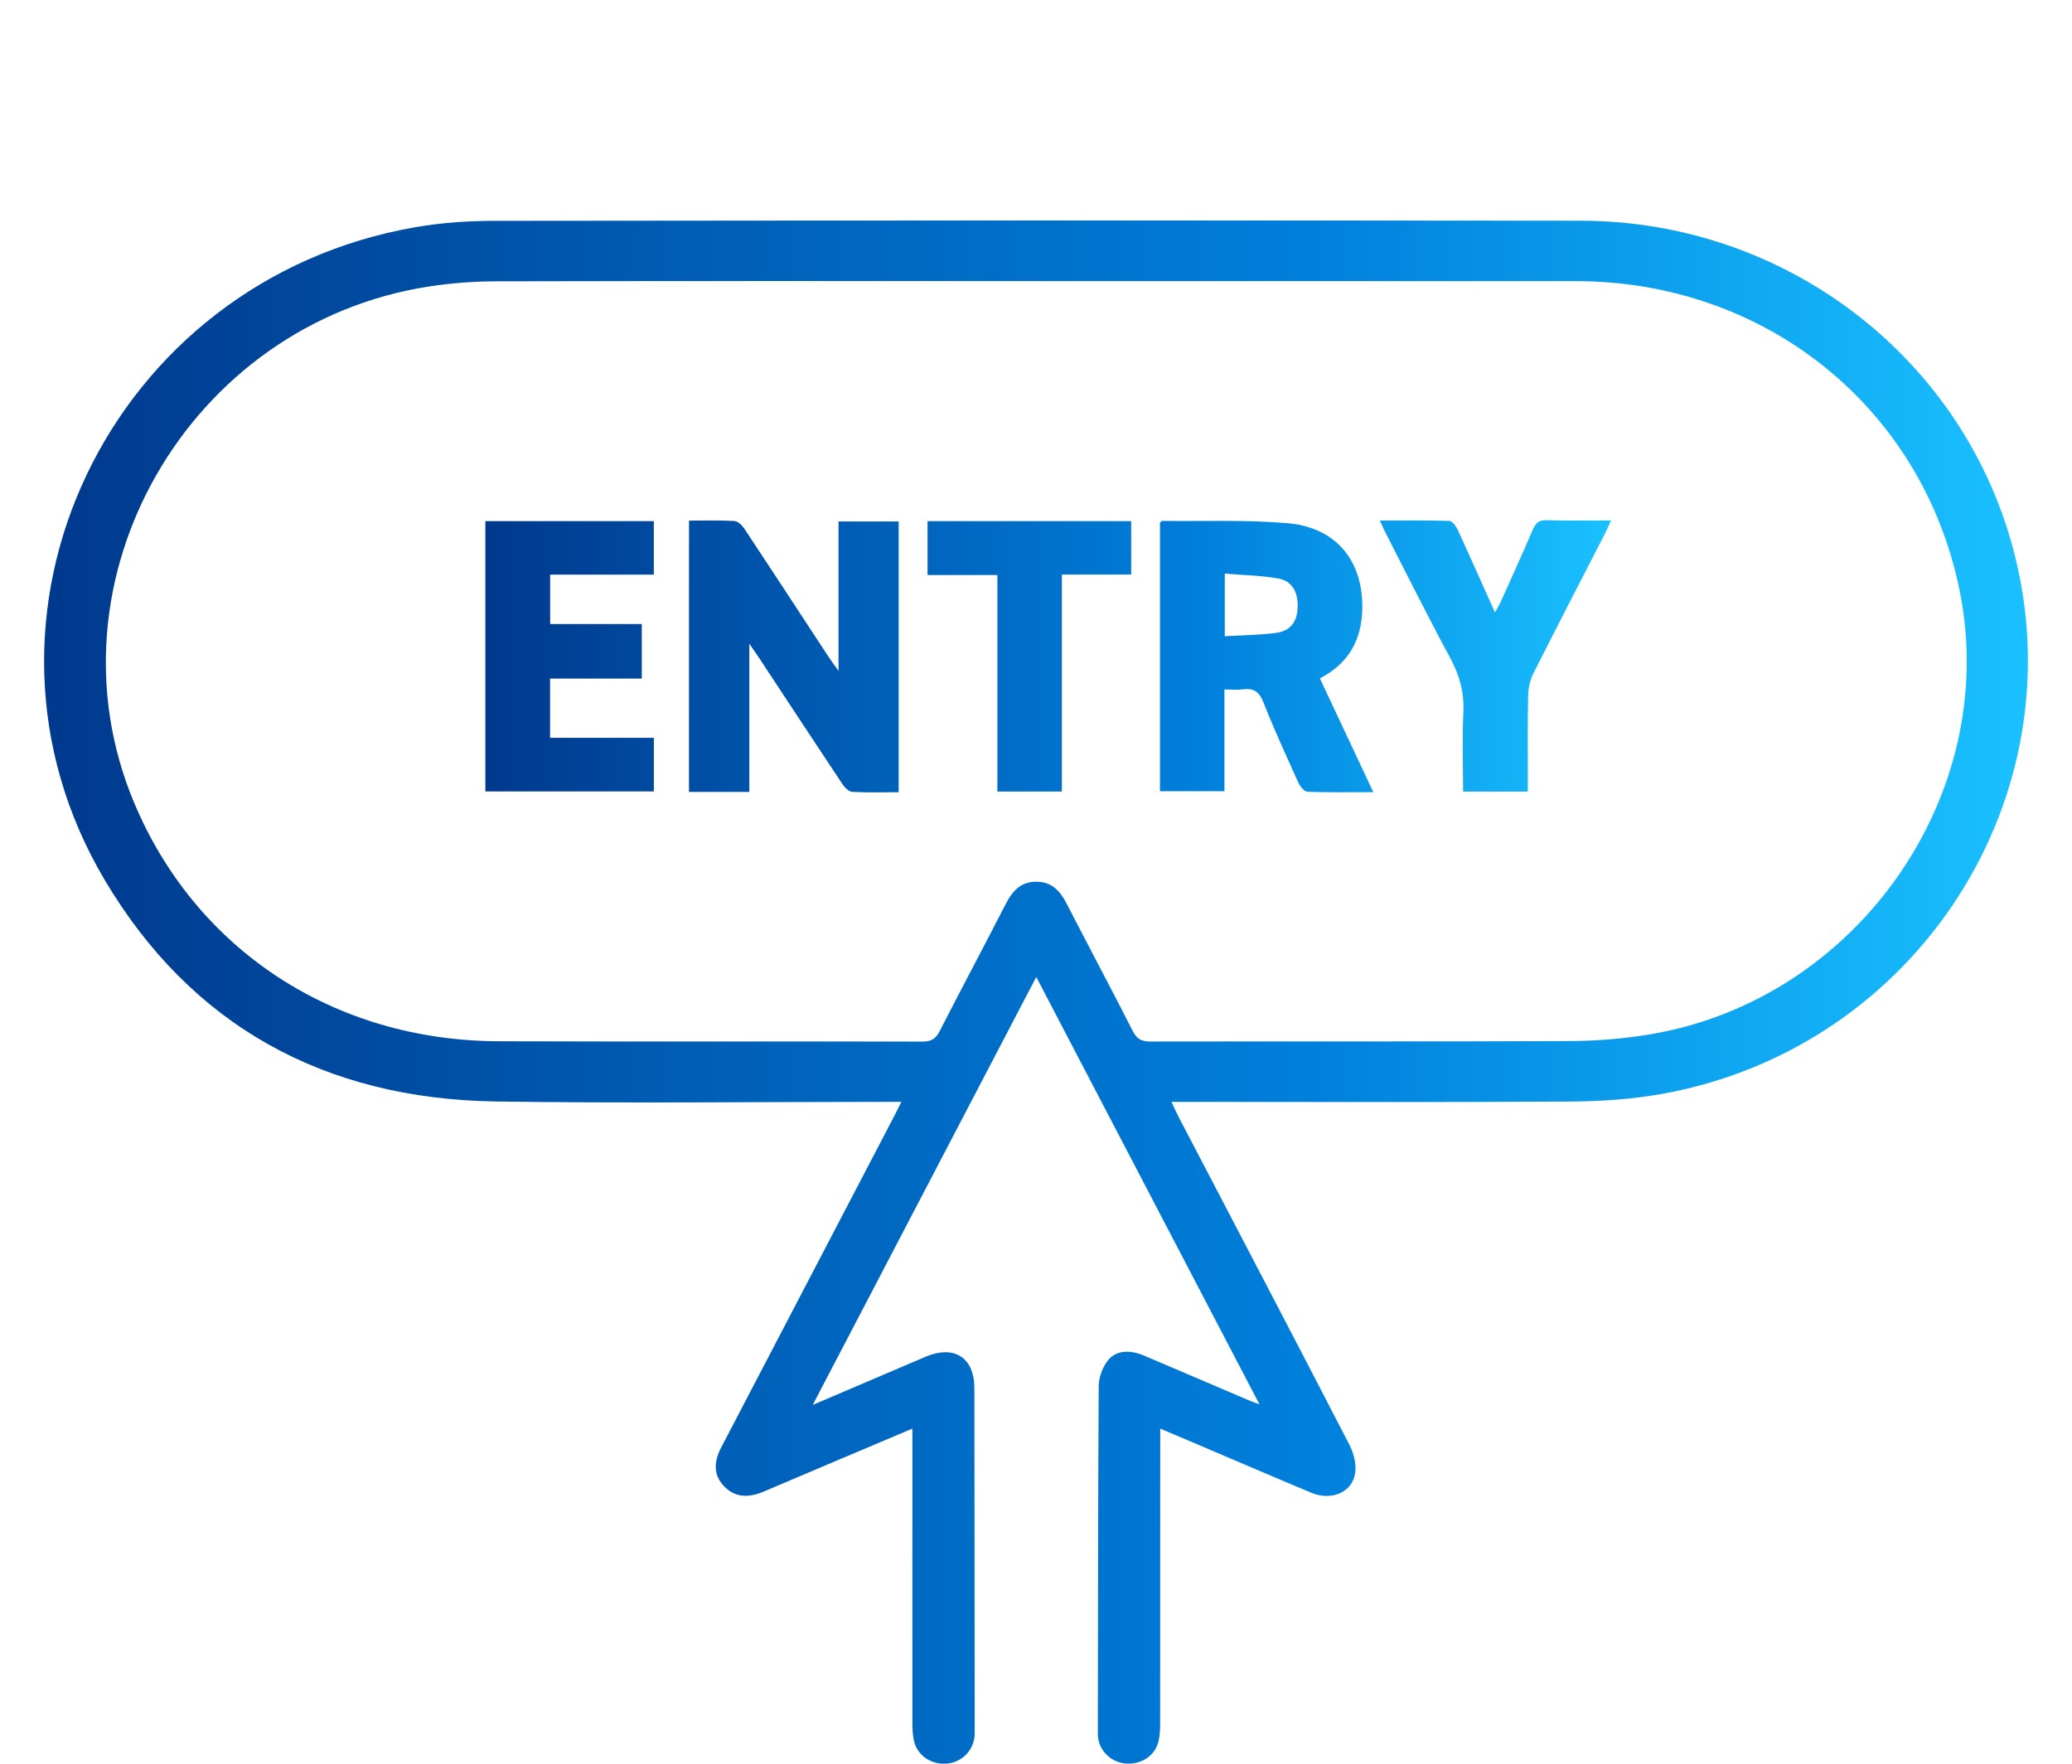
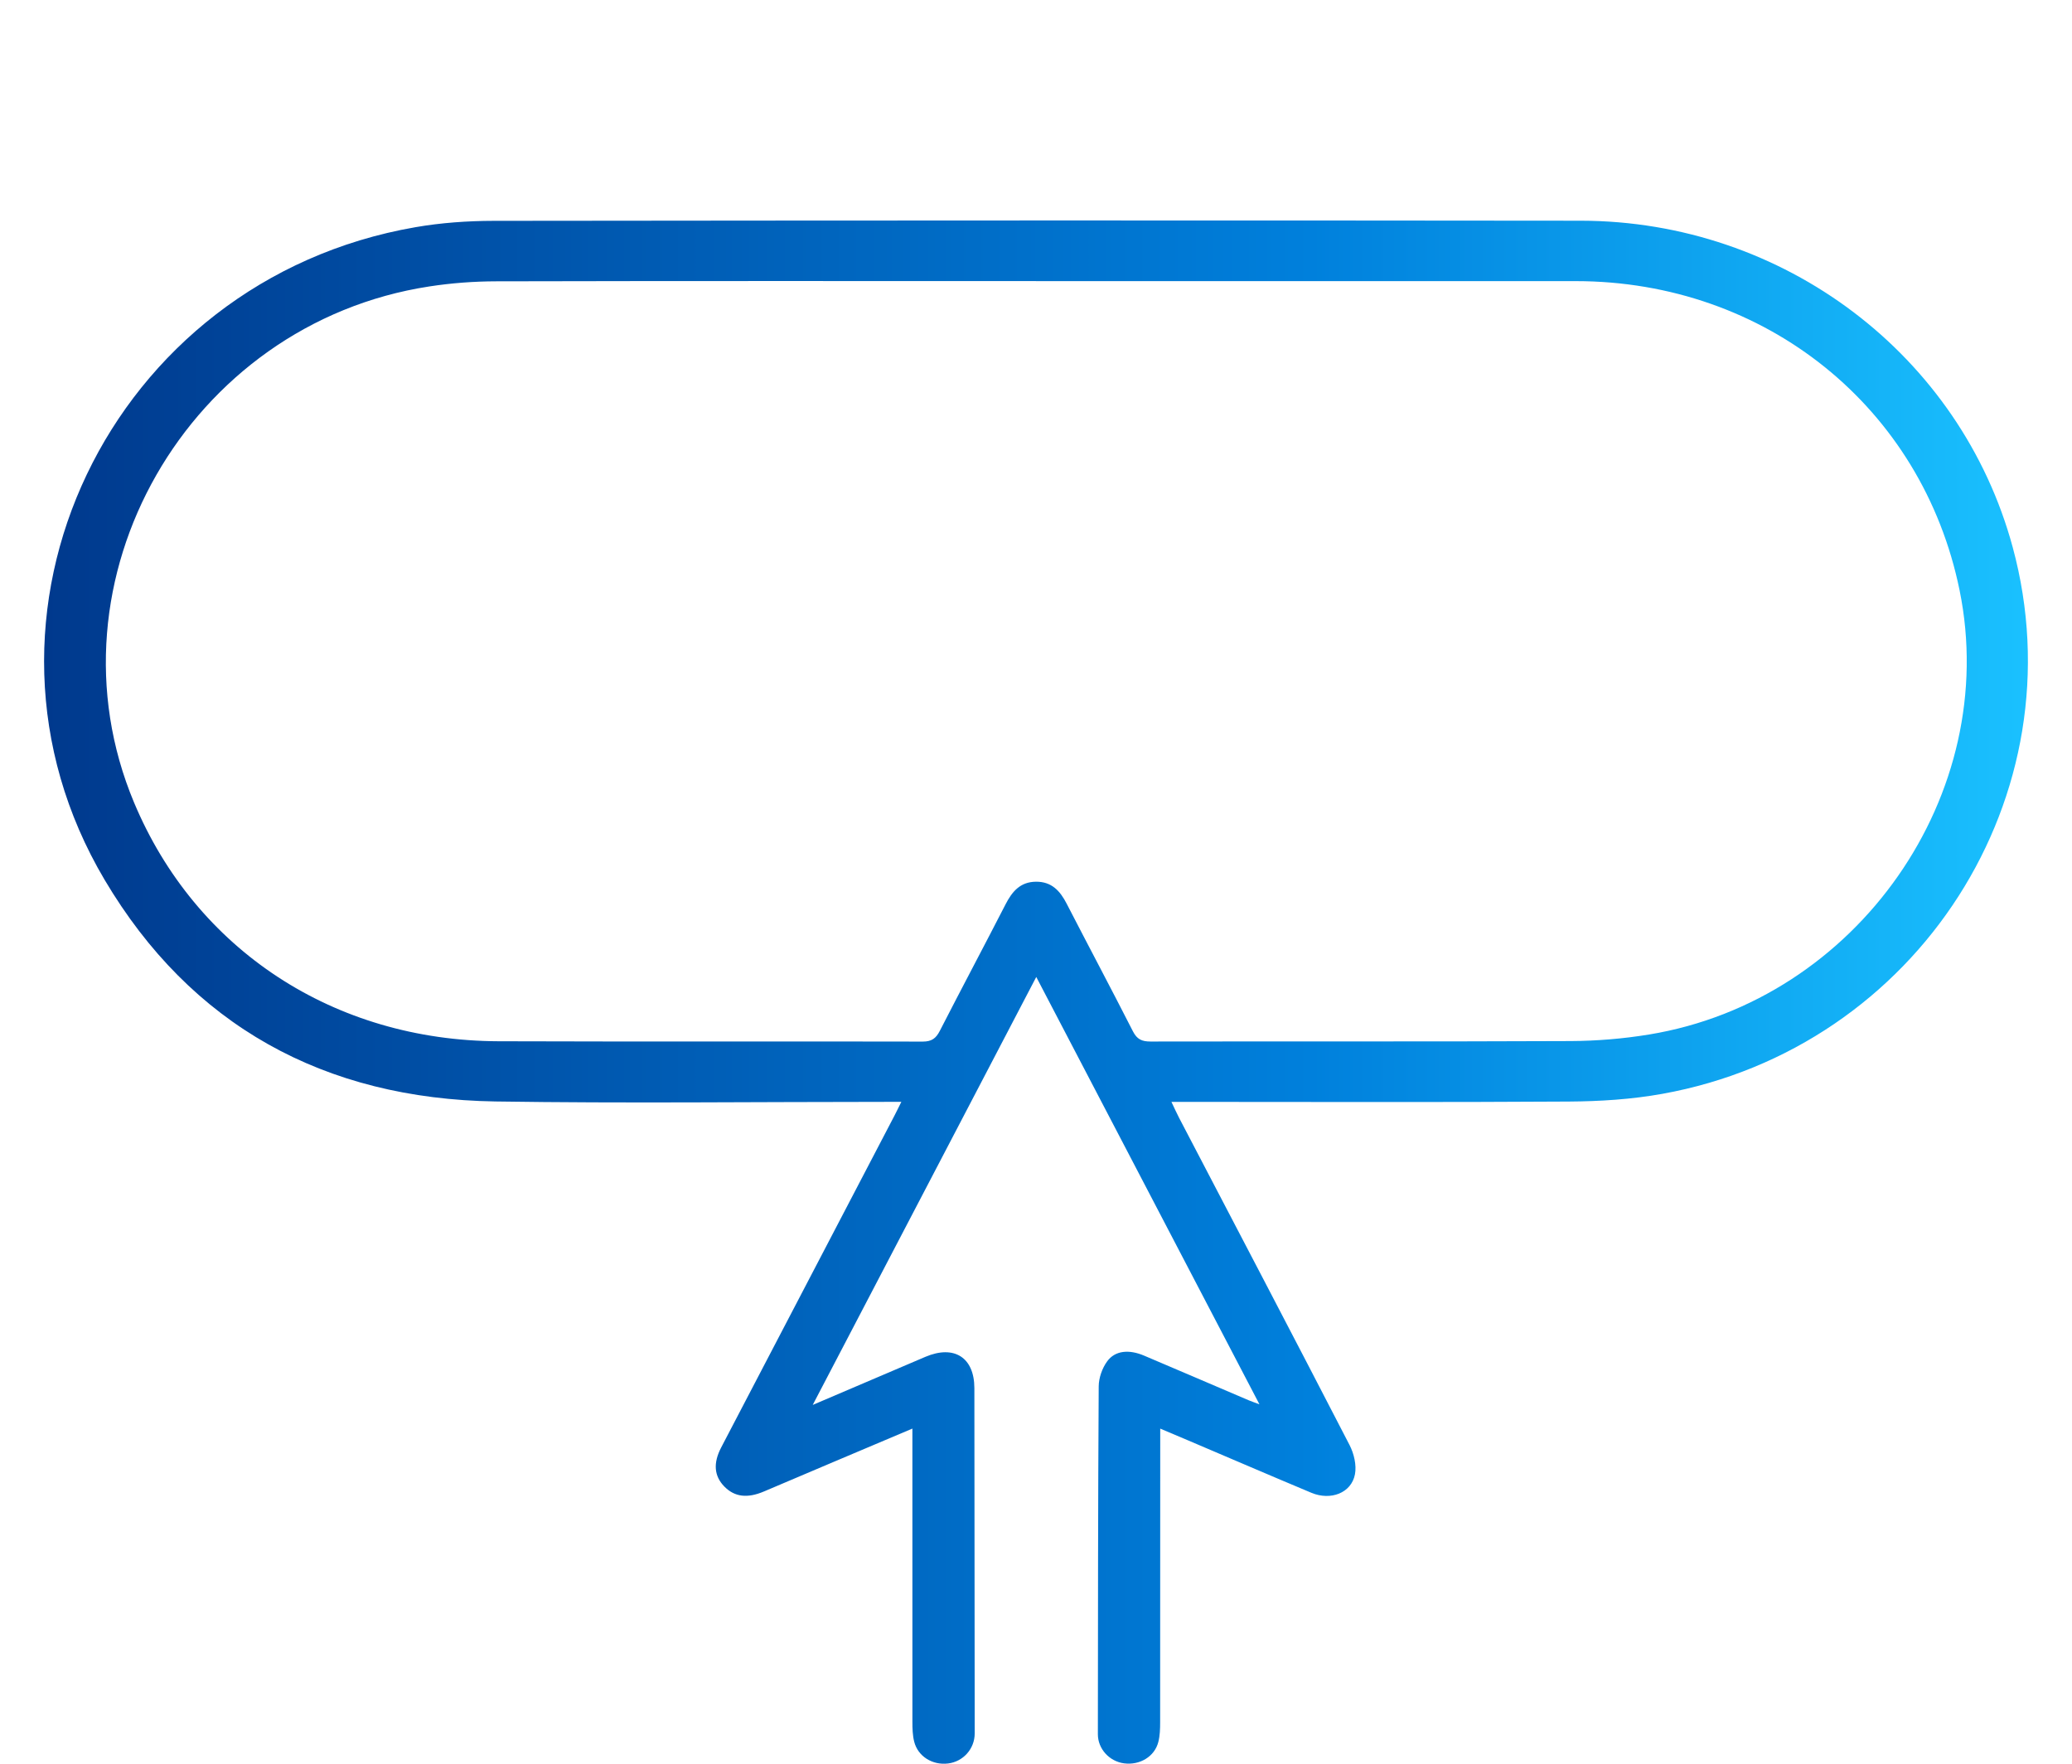
<svg xmlns="http://www.w3.org/2000/svg" xmlns:xlink="http://www.w3.org/1999/xlink" fill="none" height="80" viewBox="0 0 94 80" width="94">
  <linearGradient id="a">
    <stop offset="0" stop-color="#00398d" />
    <stop offset=".639" stop-color="#0080dc" />
    <stop offset="1" stop-color="#1ac1ff" />
  </linearGradient>
  <linearGradient id="b" gradientUnits="userSpaceOnUse" x1="2" x2="92" xlink:href="#a" y1="45" y2="45" />
  <linearGradient id="c" gradientUnits="userSpaceOnUse" x1="22.02" x2="73.088" xlink:href="#a" y1="29.768" y2="29.768" />
  <path d="m36.874 63.724c1.804-.771 3.455-1.478 5.108-2.18 1.304-.554 2.22.028 2.222 1.418.007 5.221.011 10.443.015 15.664 0 .697-.52 1.28-1.209 1.363-.711.086-1.369-.322-1.537-.992-.072-.288-.08-.597-.08-.897-.004-4.185-.001-8.37-.001-12.555 0-.22 0-.44 0-.746-1.245.526-2.404 1.016-3.562 1.506-1.057.447-2.113.896-3.169 1.345-.757.322-1.333.252-1.798-.221-.466-.474-.517-1.061-.145-1.774 2.616-5.011 5.234-10.022 7.851-15.033.095-.181.182-.365.322-.643h-.73c-5.896 0-11.792.071-17.685-.018-7.777-.119-13.818-3.455-17.729-10.052-7.088-11.954.225-27.202 14.101-29.604 1.165-.202 2.367-.286 3.551-.288 16.437-.018 32.874-.025 49.312-.006 9.216.011 17.239 6.101 19.6 14.814 3.042 11.229-4.298 22.703-15.9 24.791-1.388.25-2.823.34-4.237.349-5.742.038-11.483.015-17.224.015-.242 0-.486 0-.806 0 .141.293.237.513.349.726 2.581 4.944 5.173 9.883 7.732 14.839.202.391.325.916.244 1.333-.163.841-1.098 1.2-1.976.833-1.87-.783-3.732-1.585-5.598-2.379-.384-.164-.77-.326-1.259-.532v.71c0 4.204.001 8.408-.004 12.611 0 .3-.009.608-.083.896-.17.661-.839 1.06-1.553.966-.667-.087-1.19-.657-1.189-1.322.005-5.259.006-10.518.038-15.777.002-.384.157-.823.384-1.135.359-.493.987-.55 1.673-.26 1.584.671 3.164 1.351 4.747 2.026.117.05.239.09.488.183-3.394-6.498-6.73-12.884-10.125-19.384-3.39 6.489-6.728 12.878-10.139 19.407zm10.124-50.975c-8.16 0-16.321-.008-24.481.011-1.012.002-2.036.078-3.036.232-10.952 1.676-17.619 13.335-13.4 23.408 2.797 6.679 9.07 10.804 16.537 10.83 6.413.022 12.826 0 19.239.015.414.001.605-.146.781-.489.983-1.918 1.996-3.82 2.981-5.737.296-.575.66-1.018 1.378-1.026.716-.007 1.098.42 1.395.998.996 1.932 2.019 3.851 3.005 5.788.184.361.404.464.799.463 6.355-.011 12.711.007 19.066-.021 1.184-.006 2.381-.105 3.549-.297 9.45-1.55 15.976-10.903 14.089-20.15-1.693-8.296-8.803-14.022-17.421-14.023-8.16-.001-16.32 0-24.481 0z" fill="url(#b)" />
-   <path d="m31.258 23.615c.694 0 1.381-.023 2.063.017.16.01.351.201.455.357 1.28 1.932 2.546 3.874 3.818 5.811.112.171.235.334.447.632v-6.779h2.729v12.282c-.707 0-1.412.022-2.113-.018-.157-.009-.343-.208-.448-.365-1.274-1.913-2.536-3.836-3.801-5.755-.103-.156-.214-.308-.413-.595v6.718h-2.738zm21.473.013c1.898.024 3.806-.059 5.692.105 2.201.192 3.42 1.714 3.38 3.874-.027 1.423-.621 2.492-1.925 3.162.799 1.699 1.585 3.373 2.426 5.162-1.067 0-2.024.017-2.978-.018-.143-.005-.336-.221-.409-.383-.55-1.214-1.107-2.428-1.597-3.668-.192-.486-.444-.661-.934-.596-.259.035-.527.007-.838.007v4.615h-2.923v-12.184c.049-.036.078-.077.106-.077zm17.438-.032c.939.029 1.88.011 2.919.011-.107.233-.183.417-.273.593-1.086 2.115-2.182 4.223-3.251 6.347-.149.296-.23.658-.237.991-.029 1.24-.013 2.48-.014 3.721 0 .207-.001.415-.001.647h-2.937c0-1.22-.041-2.417.014-3.61.04-.884-.167-1.652-.585-2.427-1.01-1.87-1.957-3.775-2.928-5.666-.086-.167-.16-.34-.277-.593 1.1 0 2.128-.016 3.154.019.136.005.309.249.388.419.558 1.21 1.097 2.43 1.681 3.733.106-.194.191-.324.254-.465.491-1.093.987-2.184 1.46-3.285.13-.302.279-.446.634-.435zm-18.851 2.466h-3.143v9.841h-2.927v-9.822h-3.168v-2.444h9.237zm-21.656.001h-4.703v2.242h4.157v2.474h-4.161v2.688h4.708v2.432h-7.644v-12.26h7.643zm25.902 2.796c.822-.049 1.57-.053 2.307-.148.663-.086.972-.494.999-1.144.029-.695-.239-1.208-.864-1.323-.794-.146-1.613-.156-2.441-.226z" fill="url(#c)" />
</svg>